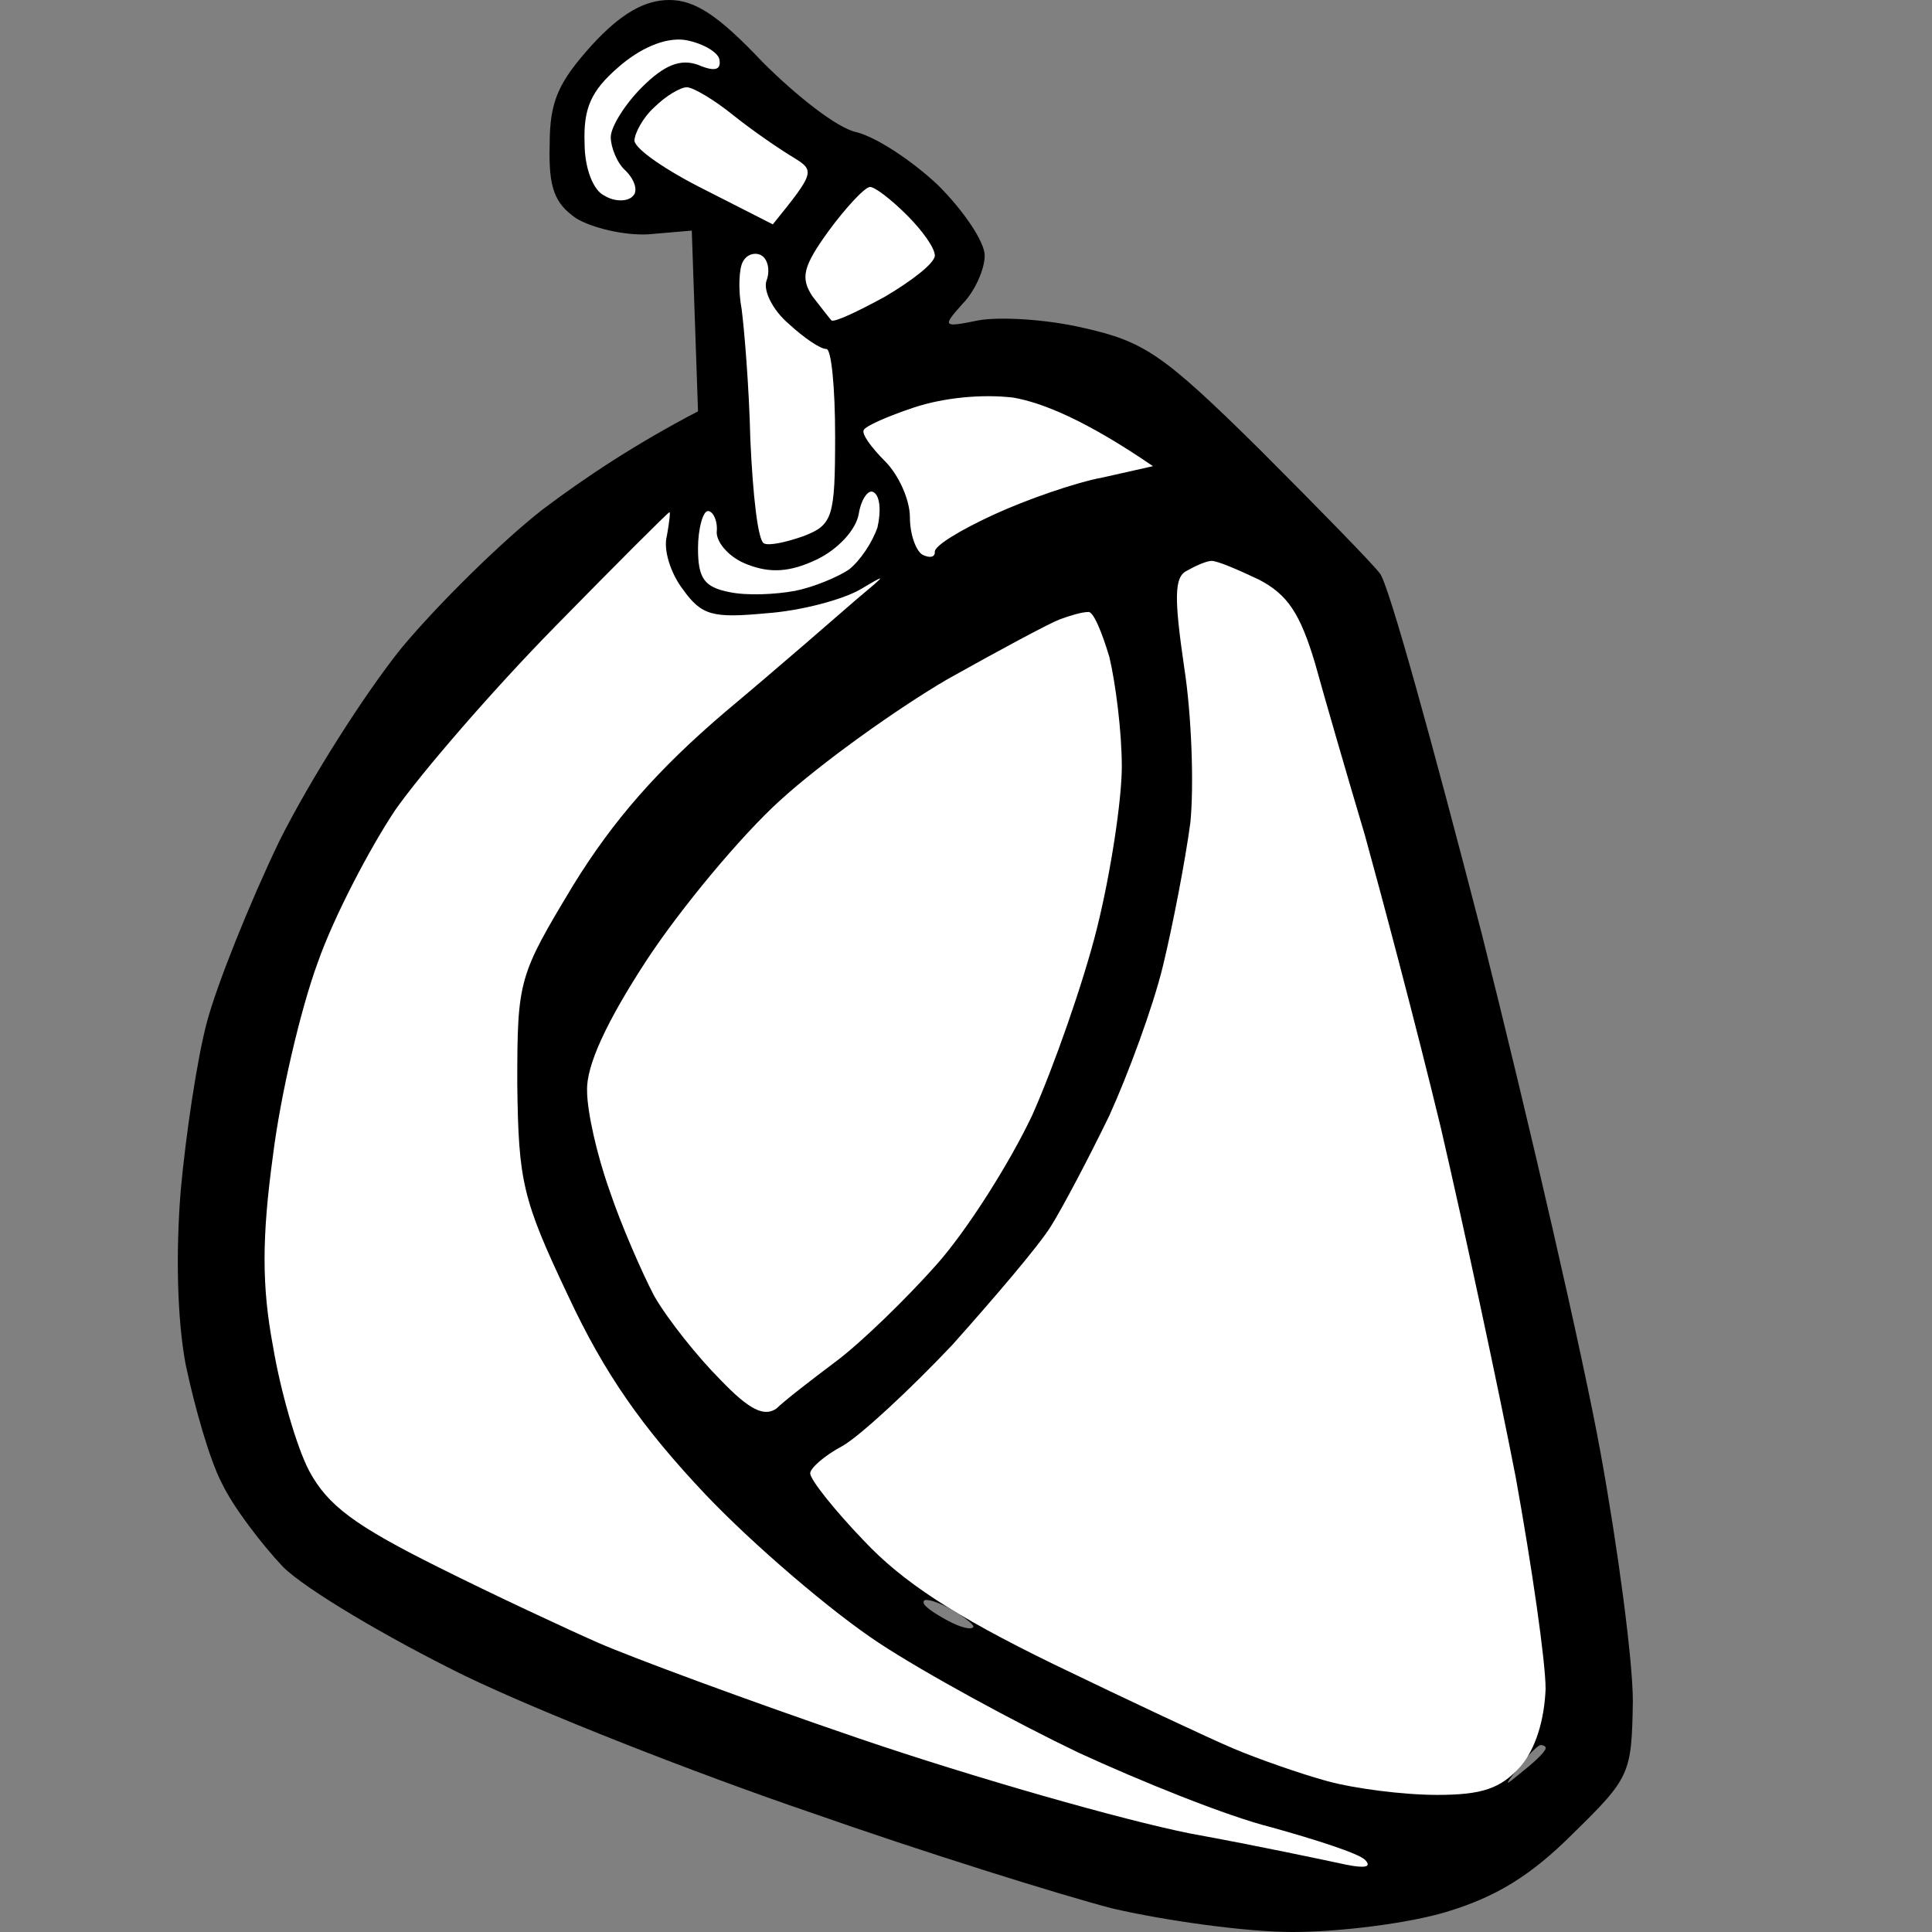
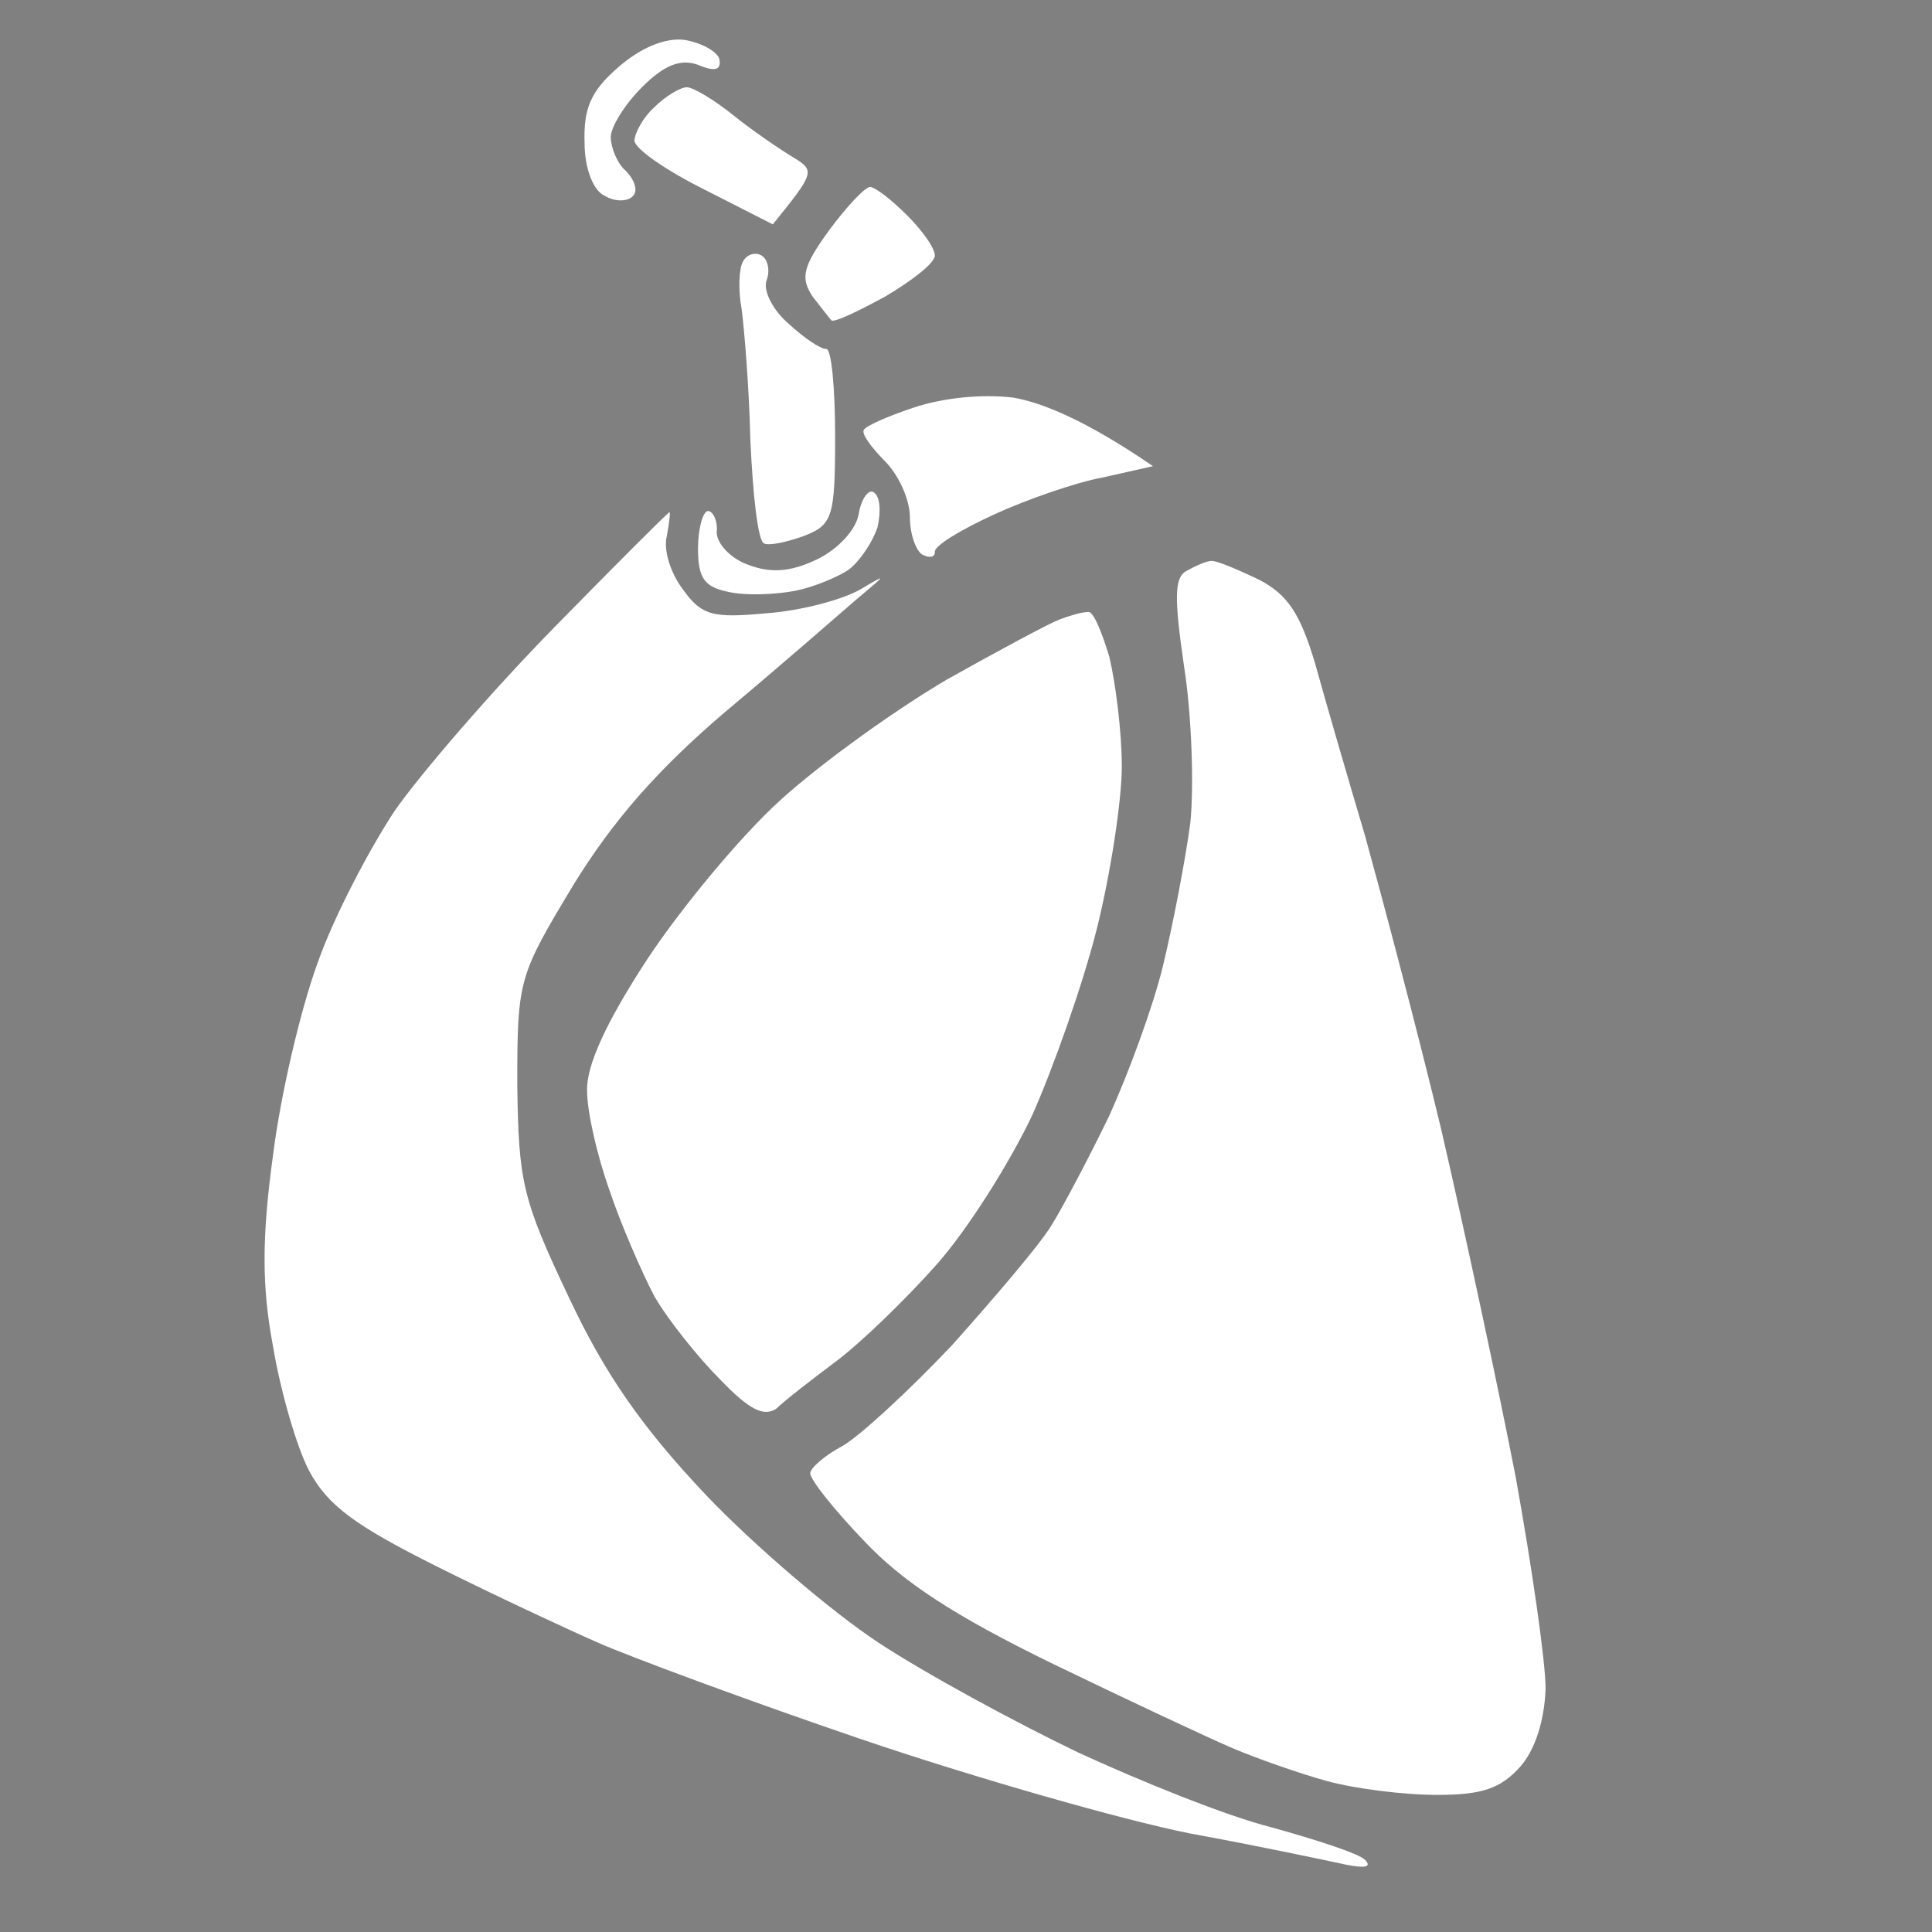
<svg xmlns="http://www.w3.org/2000/svg" version="1.2" viewBox="0 0 155 155" width="96" height="96">
  <rect x="0" y="0" width="155" height="155" fill="#808080" stroke="none" />
  <title>New Project</title>
  <style>
		.s0 { fill: #000000 } 
		.s1 { fill: #ffffff } 
	</style>
  <g id="Layer 1">
-     <path id="Path 0" fill-rule="evenodd" class="s0" d="m53.7 0c2.1 0 4 1.3 7.5 5 2.7 2.7 6 5.3 7.5 5.6 1.6 0.4 4.5 2.3 6.6 4.3 2 2 3.7 4.5 3.7 5.6 0 1.1-0.8 2.9-1.8 3.9-1.6 1.8-1.6 1.9 1.3 1.3 1.7-0.3 5.4-0.1 8.4 0.6 4.9 1.1 6.4 2.1 14.1 9.7 4.7 4.7 9.1 9.2 9.7 10 0.7 0.8 4.3 13.9 8.2 29 3.8 15.1 8.1 33.8 9.5 41.5 1.4 7.7 2.6 16.7 2.6 20-0.1 5.8-0.2 6.1-4.8 10.6-3.4 3.4-6.2 5.1-10.2 6.3-3 0.9-8.5 1.6-12.3 1.6-3.7 0-10.2-0.9-14.5-1.9-4.2-1.1-15.1-4.5-24.2-7.7-9.1-3.1-21.6-8-27.8-11-6.1-3-12.7-6.9-14.5-8.7-1.7-1.8-4-4.8-4.9-6.7-1-1.9-2.2-6.2-2.9-9.5-0.7-3.7-0.8-9.1-0.4-14 0.4-4.4 1.3-10.5 2.1-13.5 0.8-3 3.4-9.5 5.8-14.5 2.5-5 6.9-11.9 9.8-15.5 3-3.6 8.1-8.6 11.3-11.1 3.3-2.5 7.5-5.3 12.5-7.9l-0.5-14.5-3.5 0.3c-1.9 0.1-4.5-0.5-5.8-1.3-1.7-1.2-2.2-2.4-2.1-5.9 0-3.5 0.7-5 3.4-8 2.3-2.5 4.2-3.6 6.2-3.6zm22.3 130c1.1 0.6 2 0.8 2.1 0.5 0-0.2-0.9-0.9-2-1.5-1.1-0.6-2-0.8-2-0.5-0.1 0.3 0.8 0.9 1.9 1.5zm46.3 12c1-0.8 1.8-1.6 1.7-1.8 0-0.1-0.2-0.2-0.4-0.2-0.2 0-1 0.8-1.7 1.7-1.3 1.7-1.3 1.7 0.4 0.3z" />
    <path id="Path 1" fill-rule="evenodd" class="s1" d="m54.9 3.2c1.3 0.2 2.6 0.9 2.8 1.5 0.2 0.9-0.3 1.1-1.7 0.5-1.4-0.5-2.7 0-4.5 1.8-1.4 1.4-2.5 3.2-2.5 4 0 0.8 0.5 2.1 1.2 2.7 0.7 0.7 1 1.6 0.6 2-0.4 0.5-1.5 0.5-2.3 0-0.9-0.4-1.6-2.2-1.6-4.2-0.1-2.8 0.5-4.2 2.7-6.1 1.7-1.5 3.7-2.4 5.3-2.2zm0.2 3.8c0.5 0 2.2 1 3.8 2.3 1.5 1.2 3.7 2.7 4.7 3.3 1.8 1.1 1.8 1.2-1.6 5.4l-5.5-2.8c-3-1.5-5.5-3.2-5.6-3.9 0-0.6 0.7-1.9 1.6-2.7 0.9-0.9 2.1-1.6 2.6-1.6zm14.7 8c0.4 0 1.7 1 3 2.3 1.2 1.2 2.2 2.6 2.2 3.2 0 0.6-1.8 2-4 3.3-2.2 1.2-4.1 2.1-4.3 1.9-0.1-0.1-0.8-1-1.5-1.9-1-1.5-0.8-2.4 1.3-5.3 1.4-1.9 2.9-3.5 3.3-3.5zm-8.7 5.5c0.5 0.3 0.7 1.2 0.4 2-0.3 0.8 0.5 2.4 1.8 3.5 1.2 1.1 2.5 2 3 2 0.4 0 0.7 3.1 0.7 7 0 6.5-0.2 7.1-2.5 8-1.4 0.5-2.8 0.8-3.2 0.6-0.5-0.2-0.9-3.9-1.1-8.3-0.1-4.3-0.5-9-0.7-10.5-0.3-1.6-0.2-3.3 0.1-3.8 0.3-0.6 1-0.8 1.5-0.5zm20.2 11.4c2.3 0.4 5.8 1.8 11.2 5.5l-4 0.9c-2.2 0.4-6.2 1.8-8.8 3-2.6 1.2-4.8 2.5-4.7 3 0 0.4-0.4 0.5-1 0.2-0.5-0.3-1-1.6-1-3 0-1.4-0.9-3.4-2-4.5-1.1-1.1-1.9-2.2-1.7-2.5 0.1-0.3 1.9-1.1 4-1.8 2.4-0.8 5.5-1.1 8-0.8zm-11.2 7.6c0.5 0.3 0.6 1.5 0.3 2.8-0.4 1.2-1.4 2.7-2.3 3.4-0.9 0.6-2.8 1.4-4.3 1.7-1.6 0.3-3.9 0.4-5.3 0.1-2-0.4-2.5-1.1-2.5-3.5 0-1.6 0.4-3 0.8-3 0.4 0 0.8 0.8 0.7 1.7 0 0.9 1.1 2.1 2.5 2.6 1.8 0.7 3.4 0.6 5.5-0.4 1.7-0.8 3.2-2.4 3.4-3.7 0.2-1.2 0.8-2 1.2-1.7zm-16.4 1.6c0.1-0.1 0 0.8-0.2 1.9-0.3 1.1 0.3 3 1.3 4.3 1.5 2.1 2.4 2.3 6.7 1.9 2.8-0.2 6.1-1.1 7.5-1.9 2.2-1.3 2.2-1.3-0.3 0.8-1.5 1.3-6.2 5.4-10.5 9-5.4 4.6-9 8.7-12.2 13.9-4.4 7.3-4.5 7.6-4.5 16 0.1 7.8 0.4 9.2 4.1 17 2.9 6.2 5.9 10.5 11 15.9 3.8 4 10.1 9.4 13.9 11.9 3.8 2.5 11 6.4 16 8.8 5 2.3 11.9 5.1 15.5 6 3.6 1 7 2.1 7.5 2.6 0.6 0.6 0 0.7-1.5 0.4-1.4-0.3-7-1.5-12.5-2.5-5.5-1.1-17.4-4.5-26.5-7.6-9.1-3.1-18.5-6.6-21-7.7-2.5-1.1-8.3-3.8-12.9-6.1-6.6-3.3-8.8-4.9-10.3-7.7-1-1.9-2.3-6.4-2.9-10-0.9-4.8-0.9-8.7 0-15.3 0.6-4.8 2.2-11.7 3.6-15.5 1.3-3.7 4.2-9.2 6.2-12.2 2.1-3 7.8-9.6 12.8-14.7 4.9-5 9.1-9.2 9.2-9.2zm43.5 3.9c0.5 0 2.1 0.7 3.8 1.5 2.3 1.2 3.3 2.7 4.5 6.7 0.8 2.9 2.6 9.1 4 13.8 1.3 4.7 4.1 15.2 6.1 23.5 1.9 8.2 4.6 20.8 6 28 1.3 7.2 2.4 14.8 2.4 17-0.1 2.5-0.8 4.8-2 6.2-1.6 1.8-3.1 2.3-6.7 2.3-2.7 0-6.6-0.5-8.8-1.1-2.2-0.6-5.6-1.8-7.5-2.6-1.9-0.8-8.5-3.9-14.5-6.8-8-3.9-12.1-6.6-15.2-9.9-2.4-2.5-4.3-4.9-4.3-5.4 0-0.4 1.1-1.4 2.6-2.2 1.4-0.8 5.4-4.5 8.8-8.1 3.3-3.7 6.9-7.9 7.9-9.5 1-1.6 3.1-5.6 4.7-8.9 1.5-3.3 3.5-8.7 4.3-12 0.8-3.3 1.8-8.5 2.2-11.5 0.3-3 0.1-8.7-0.5-12.5-0.8-5.5-0.8-7.2 0.2-7.7 0.7-0.4 1.6-0.8 2-0.8zm-9.9 4.1c0.4-0.1 1.1 1.6 1.7 3.6 0.5 2.1 1 6 1 8.8 0 2.7-0.9 8.6-2 13-1.1 4.4-3.5 11.2-5.2 15-1.8 3.8-5.2 9.2-7.7 12-2.4 2.7-6 6.2-8 7.7-2 1.5-4.2 3.2-4.8 3.8-1 0.7-2.2 0.1-4.5-2.3-1.8-1.8-4.2-4.8-5.3-6.7-1-1.9-2.7-5.8-3.6-8.5-1-2.8-1.8-6.3-1.8-8q-0.1-3 4.8-10.5c2.7-4.1 7.5-9.9 10.7-12.8 3.3-3 9.3-7.3 13.4-9.7 4.1-2.3 8.2-4.5 9-4.8 0.8-0.3 1.8-0.6 2.3-0.6z" />
  </g>
</svg>